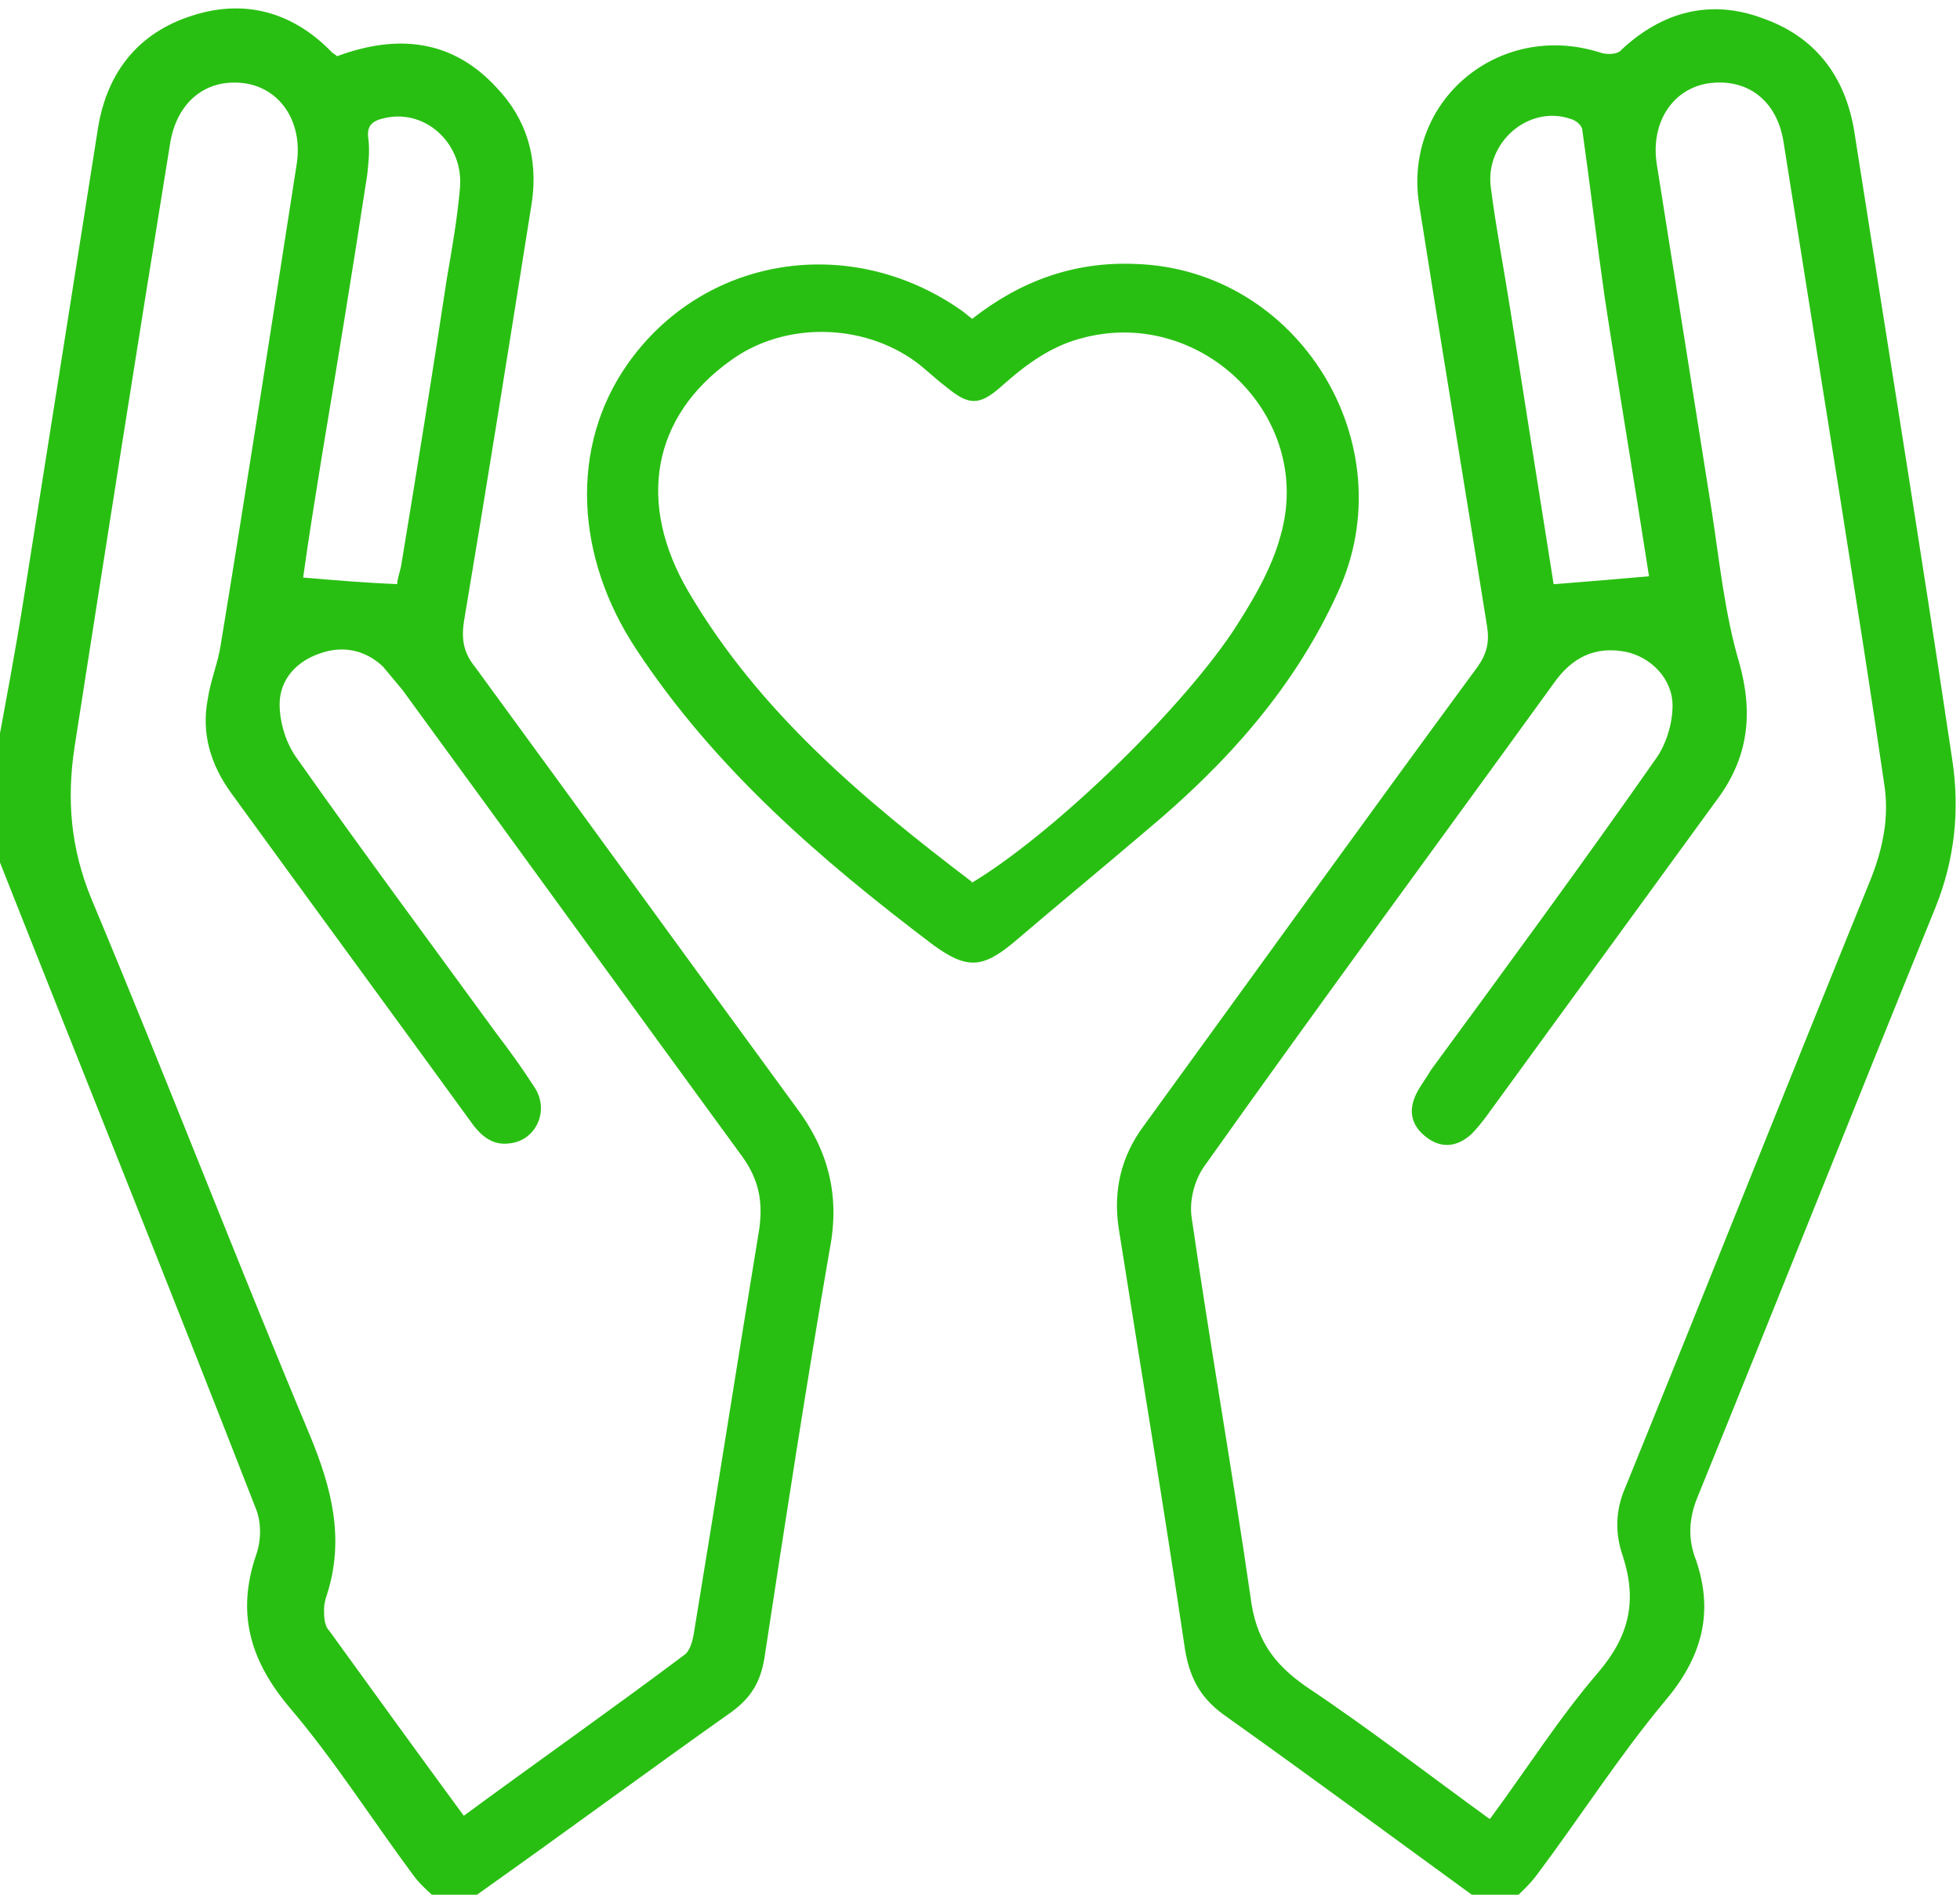
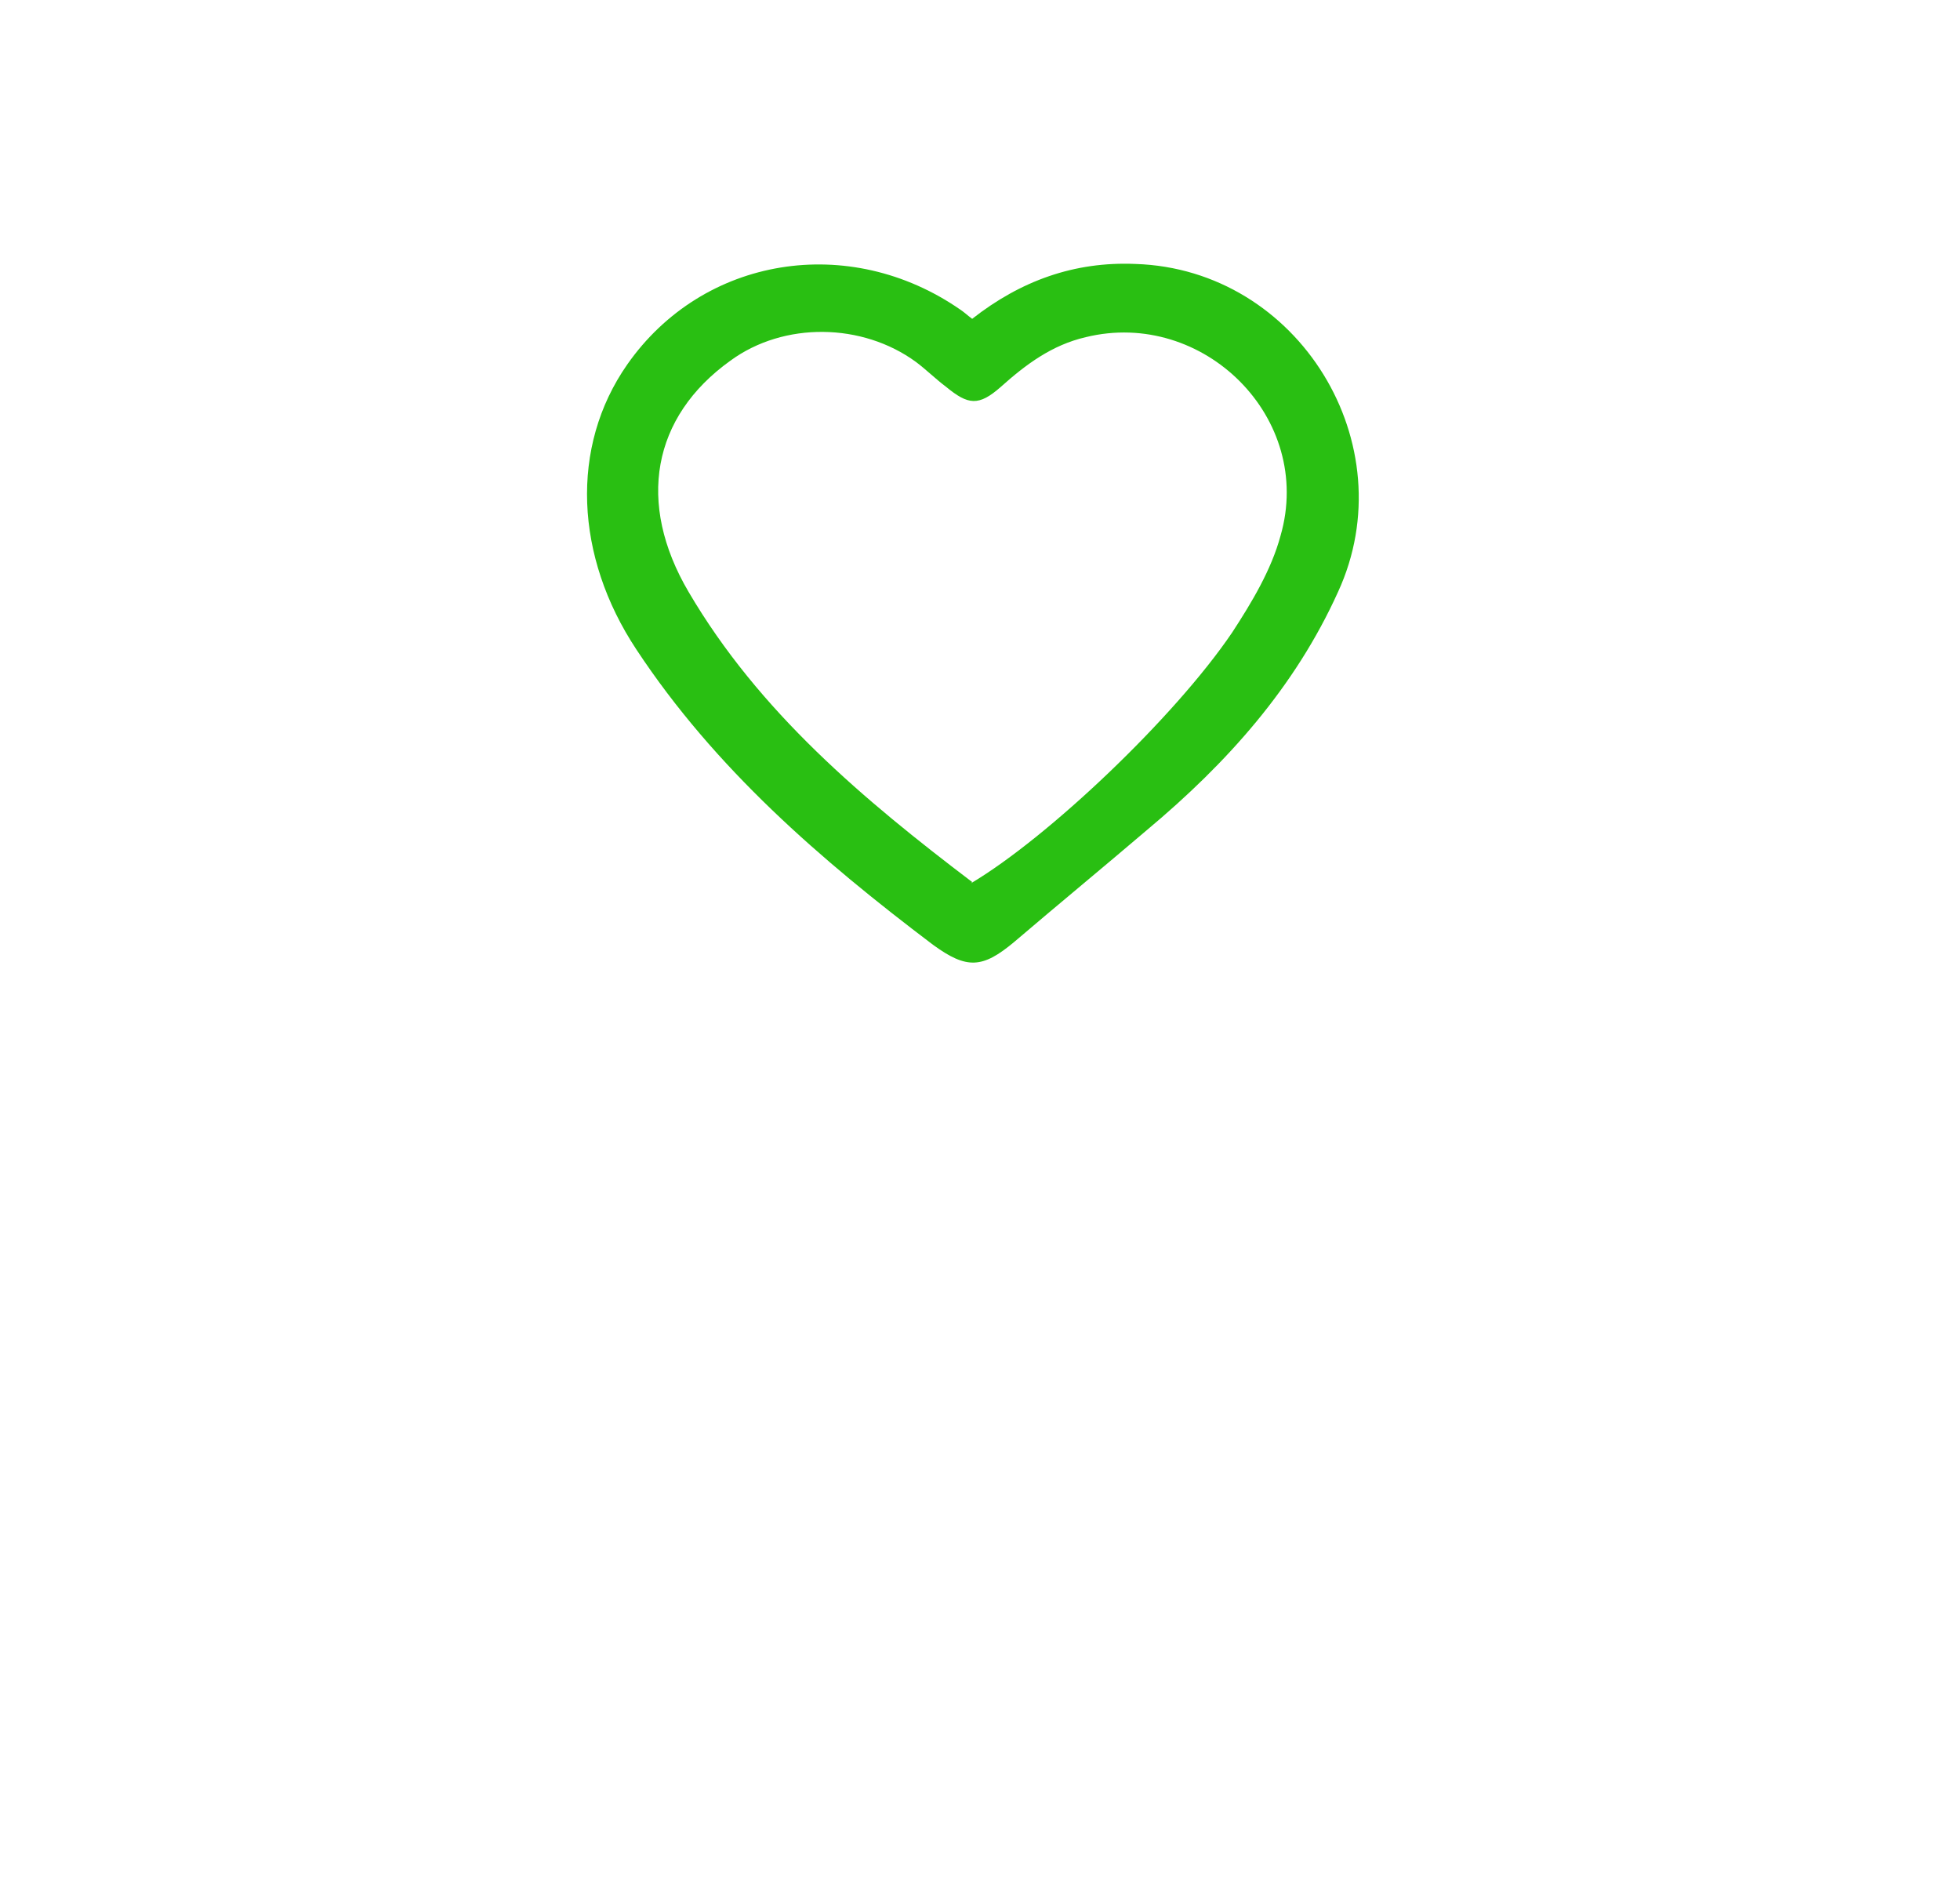
<svg xmlns="http://www.w3.org/2000/svg" version="1.1" viewBox="0 0 150 145">
  <defs>
    <style>
      .cls-1 {
        fill: #29bf12;
      }
    </style>
  </defs>
  <g>
    <g id="_レイヤー_1" data-name="レイヤー_1">
      <g>
-         <path class="cls-1" d="M113.6,145.7c-6.6-4.8-13.1-9.6-19.7-14.3-1.9-1.3-2.8-2.8-3.2-5.1-1.6-10.8-3.4-21.6-5.1-32.4-.4-2.8.2-5.4,1.9-7.7,8.5-11.7,17-23.5,25.6-35.2.7-1,.9-1.9.7-3.1-1.7-10.7-3.5-21.5-5.2-32.3-1.2-7.9,6.1-14,13.8-11.6.5.2,1.4.2,1.7-.2,3.1-2.9,6.8-3.9,10.8-2.4,4,1.4,6.3,4.4,7,8.6,2.5,16,5.1,32,7.5,48.1.6,3.9.2,7.7-1.3,11.4-6.1,15-12.1,30.1-18.2,45.1-.7,1.7-.7,3.3-.1,4.8,1.4,4.1.4,7.5-2.4,10.8-3.5,4.2-6.5,8.9-9.8,13.3-.6.8-1.3,1.4-2,2.1h-2ZM114.1,139.1c2.8-3.8,5.2-7.6,8.2-11.1,2.4-2.8,3-5.5,1.9-8.9-.6-1.7-.6-3.5.2-5.3,6.3-15.5,12.5-31.1,18.8-46.6.9-2.3,1.4-4.7,1-7.2-1-6.9-2.1-13.8-3.2-20.8-1.5-9.4-3-18.9-4.5-28.3-.5-3.3-2.9-5-5.9-4.5-2.7.5-4.3,3.1-3.8,6.2,1.4,8.8,2.8,17.7,4.2,26.5.6,3.9,1,7.9,2.1,11.6,1.1,3.9.7,7.3-1.7,10.5-5.9,8.1-11.8,16.2-17.7,24.3-.3.4-.7.9-1.1,1.3-1,.9-2.1,1.1-3.2.4-1.2-.8-1.7-1.9-1.1-3.3.3-.7.8-1.3,1.2-2,5.8-7.9,11.6-15.8,17.2-23.8.8-1.1,1.3-2.7,1.3-4.1,0-2.1-1.7-3.7-3.5-4.1-2.4-.5-4.2.4-5.6,2.4-8.9,12.3-17.9,24.5-26.7,36.9-.8,1.1-1.2,2.7-1,4,1.4,9.7,3.1,19.3,4.5,29,.4,3.2,1.7,5.1,4.3,6.9,4.8,3.2,9.3,6.7,14,10.1ZM119,44.7c2.6-.2,4.9-.4,7.2-.6-1.1-7.1-2.3-14.2-3.4-21.4-.6-4.2-1.1-8.5-1.7-12.7,0-.4-.5-.8-.9-.9-3.2-1.1-6.6,1.8-6.1,5.3.4,3.1,1,6.2,1.5,9.4,1.1,7,2.2,14,3.3,20.9Z" />
-         <path class="cls-1" d="M-.2,57.2c.7-3.8,1.4-7.5,2-11.3,1.9-12,3.8-24,5.7-36.1.7-4.3,3.1-7.3,7.2-8.6,4-1.3,7.7-.3,10.7,2.8.1.1.3.2.4.3,4.6-1.7,8.8-1.3,12.2,2.4,2.3,2.4,3.2,5.4,2.7,8.8-1.7,10.7-3.4,21.4-5.2,32.1-.2,1.4,0,2.4.9,3.5,8.2,11.2,16.3,22.4,24.5,33.6,2.5,3.3,3.4,6.8,2.6,10.9-1.8,10.4-3.4,20.8-5,31.3-.3,1.8-1,3-2.5,4.1-6.5,4.6-13,9.4-19.5,14-.3.2-.5.4-.7.7h-2c-.7-.7-1.5-1.3-2.1-2.1-3.2-4.3-6.1-8.9-9.6-13-3-3.6-4-7.2-2.5-11.6.4-1.1.4-2.5,0-3.5C13.1,98.8,6.4,82.2-.2,65.5c0-2.8,0-5.6,0-8.3ZM35.3,139.1c5.7-4.2,11.4-8.2,17-12.4.5-.3.7-1.1.8-1.7,1.7-10.3,3.3-20.6,5-30.9.3-2.1,0-3.8-1.3-5.6-8.7-11.9-17.3-23.8-26-35.7-.5-.6-1-1.2-1.5-1.8-1.4-1.3-3.1-1.6-4.8-1-1.8.6-3.1,2-3.1,3.9,0,1.4.5,3,1.3,4.1,5,7.1,10.2,14.1,15.3,21.1,1,1.3,2,2.7,2.9,4.1,1.2,1.8.1,4.1-1.9,4.3-1.4.2-2.3-.7-3-1.7-6.1-8.4-12.2-16.7-18.3-25.1-1.6-2.2-2.3-4.6-1.8-7.2.2-1.4.8-2.8,1-4.2,2-12.2,3.9-24.5,5.8-36.7.5-3.1-1.1-5.7-3.8-6.2-3-.5-5.4,1.3-5.9,4.7-2.5,15.4-4.9,30.7-7.3,46.1-.6,4-.3,7.7,1.3,11.6,5.7,13.6,11,27.4,16.7,41,1.7,4.1,2.7,8,1.3,12.3-.1.3-.2.7-.2,1,0,.6,0,1.3.4,1.7,3.4,4.7,6.8,9.4,10.4,14.3ZM30.4,44.7c0-.4.2-.9.3-1.4,1.2-7.3,2.4-14.7,3.5-22,.4-2.3.8-4.6,1-6.9.3-3.3-2.5-6-5.6-5.4-1,.2-1.6.5-1.4,1.7.1.9,0,1.8-.1,2.7-1.1,7.2-2.3,14.5-3.5,21.7-.5,3.1-1,6.2-1.4,9.1,2.4.2,4.7.4,7.2.5Z" />
        <path class="cls-1" d="M74.4,24.4c3.7-2.9,7.8-4.4,12.5-4.2,12.5.4,20.7,13.8,15.5,25.1-3.3,7.3-8.5,13.1-14.6,18.2-3.4,2.9-6.8,5.7-10.2,8.6-2.4,2-3.6,2.1-6.2.2-8.6-6.5-16.7-13.5-22.7-22.6-4.7-7.1-5.1-15.5-.7-21.8,5.8-8.3,17-10.1,25.5-4.2.3.2.5.4.9.7ZM74.3,67.6c5.9-3.5,15.6-12.7,20-19.2,1.5-2.3,3-4.8,3.7-7.4,2.6-9-5.9-17.4-14.9-15.2-2.6.6-4.6,2.1-6.5,3.8-1.7,1.5-2.5,1.4-4.2,0-.8-.6-1.5-1.3-2.3-1.9-4.1-3-10.1-3.1-14.2-.1-6,4.3-7.2,10.9-3.2,17.7,5.4,9.2,13.4,15.9,21.7,22.2Z" />
      </g>
    </g>
  </g>
</svg>